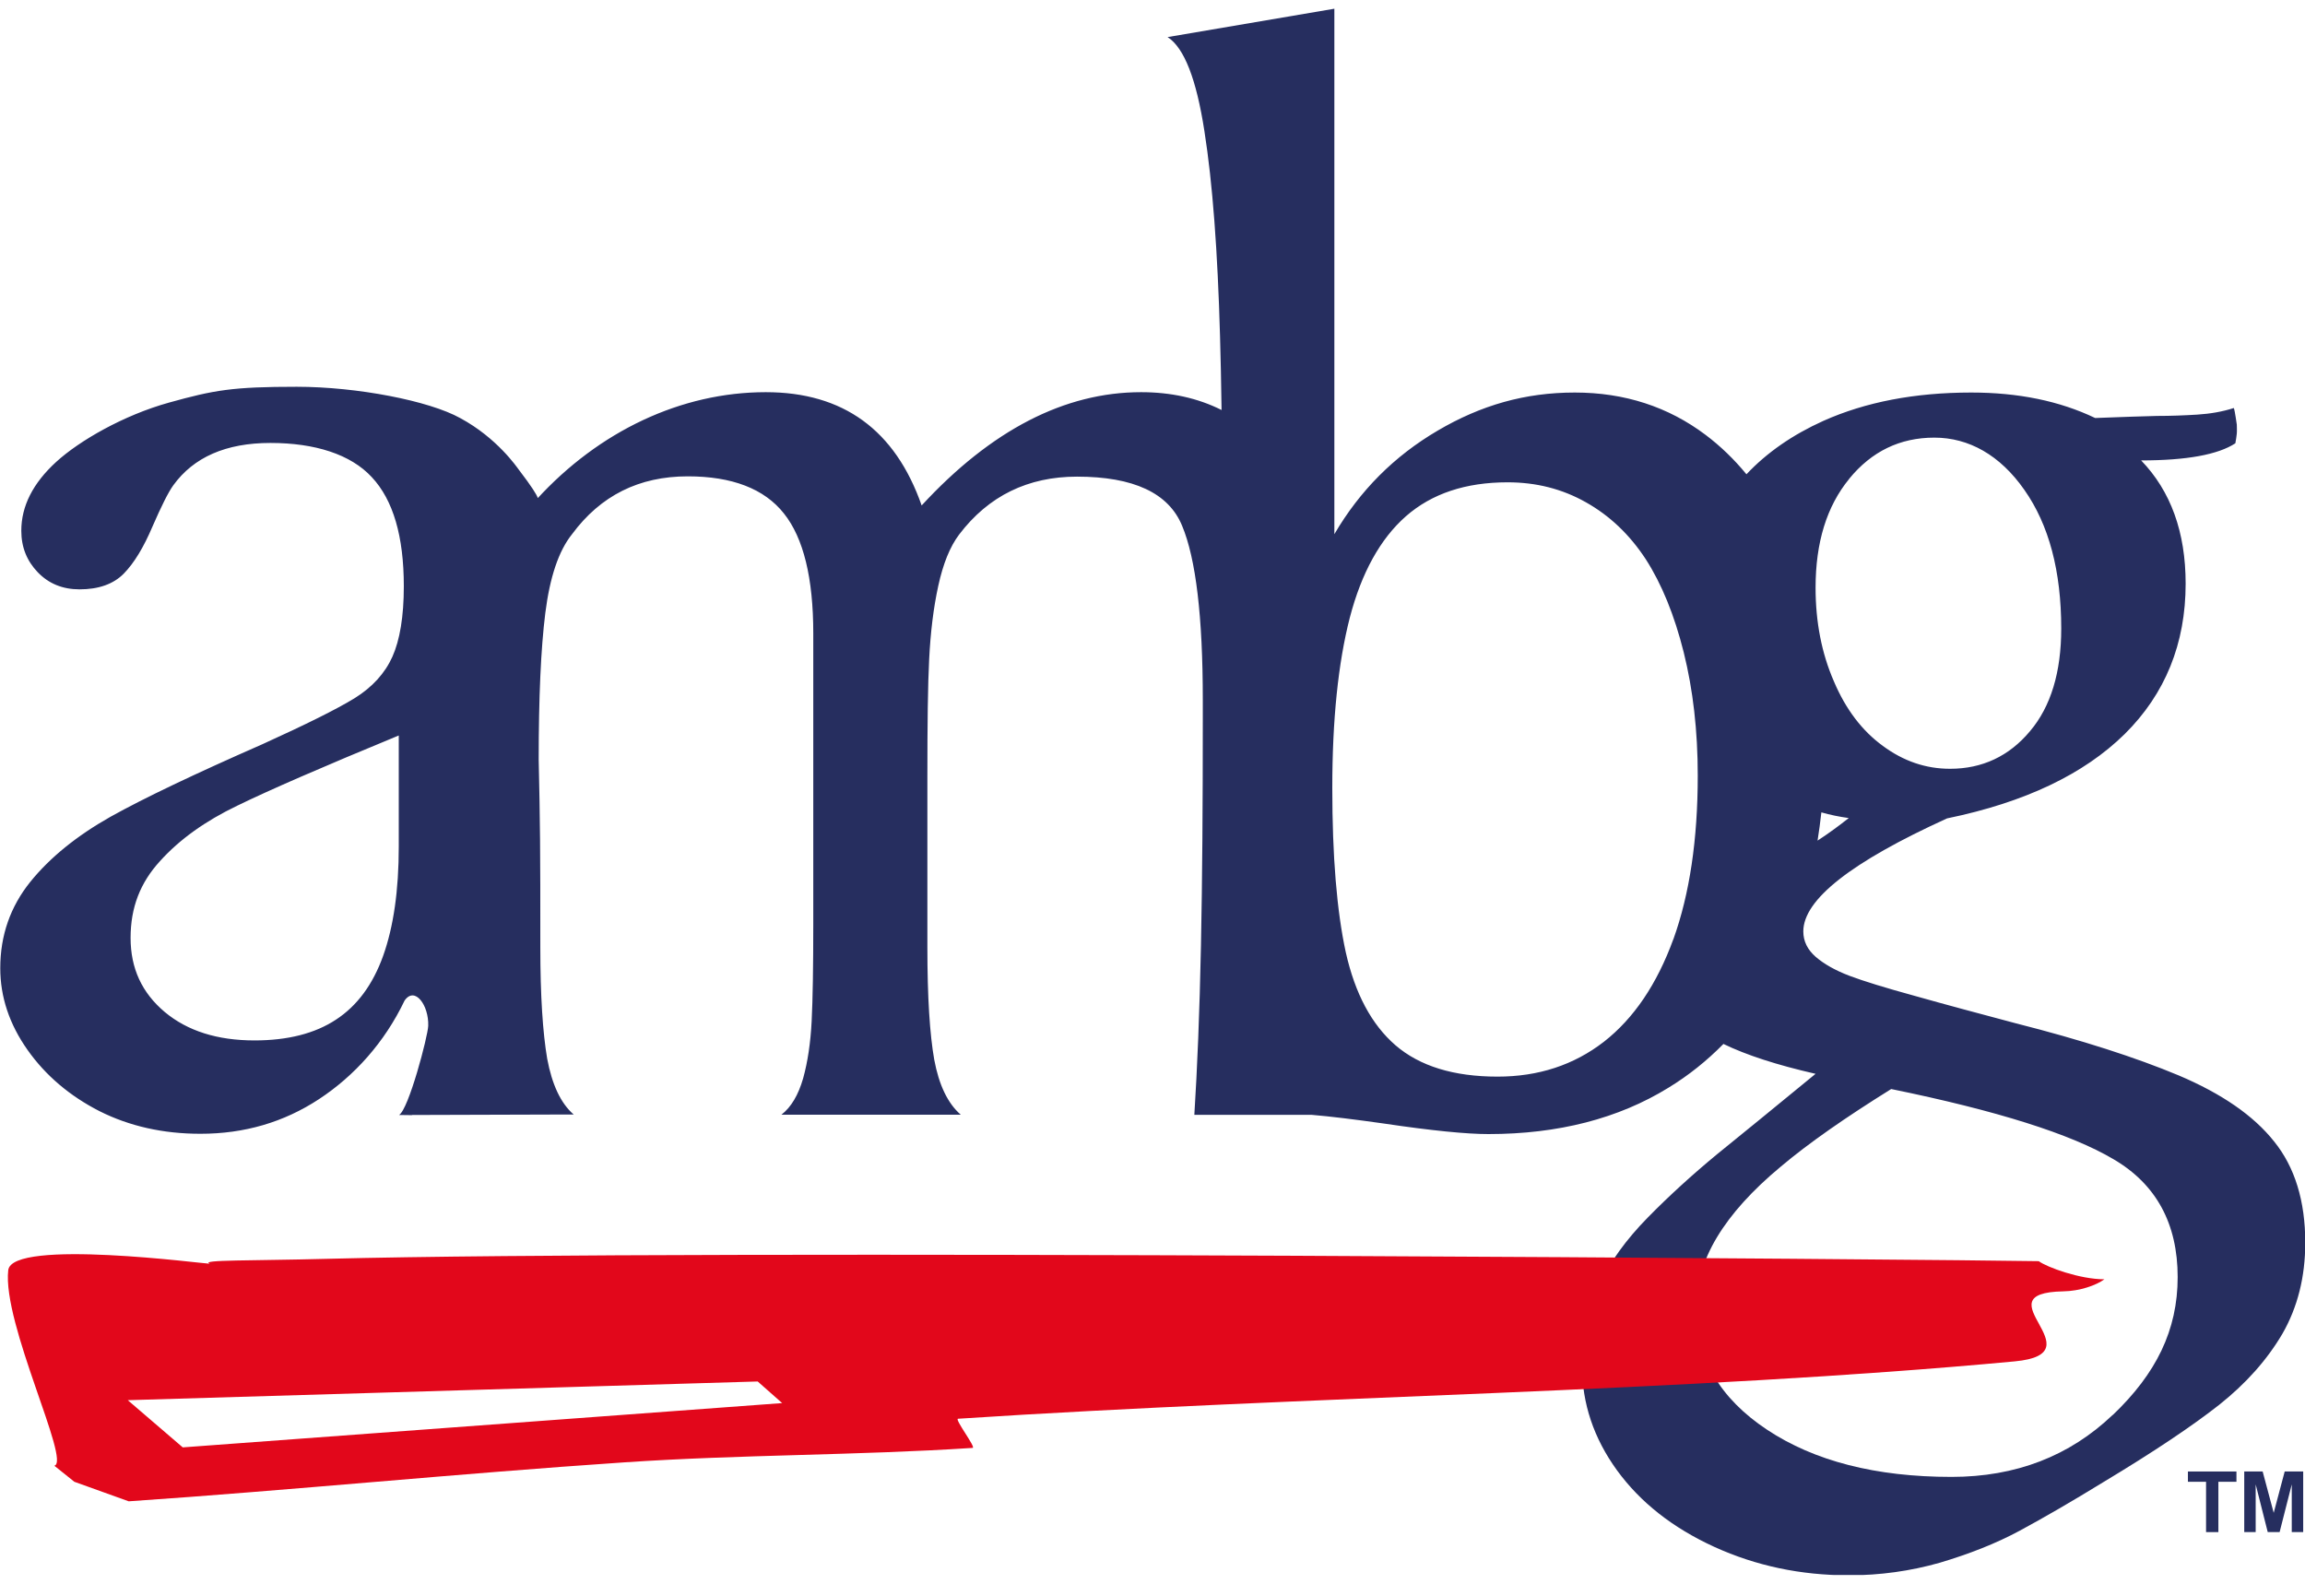
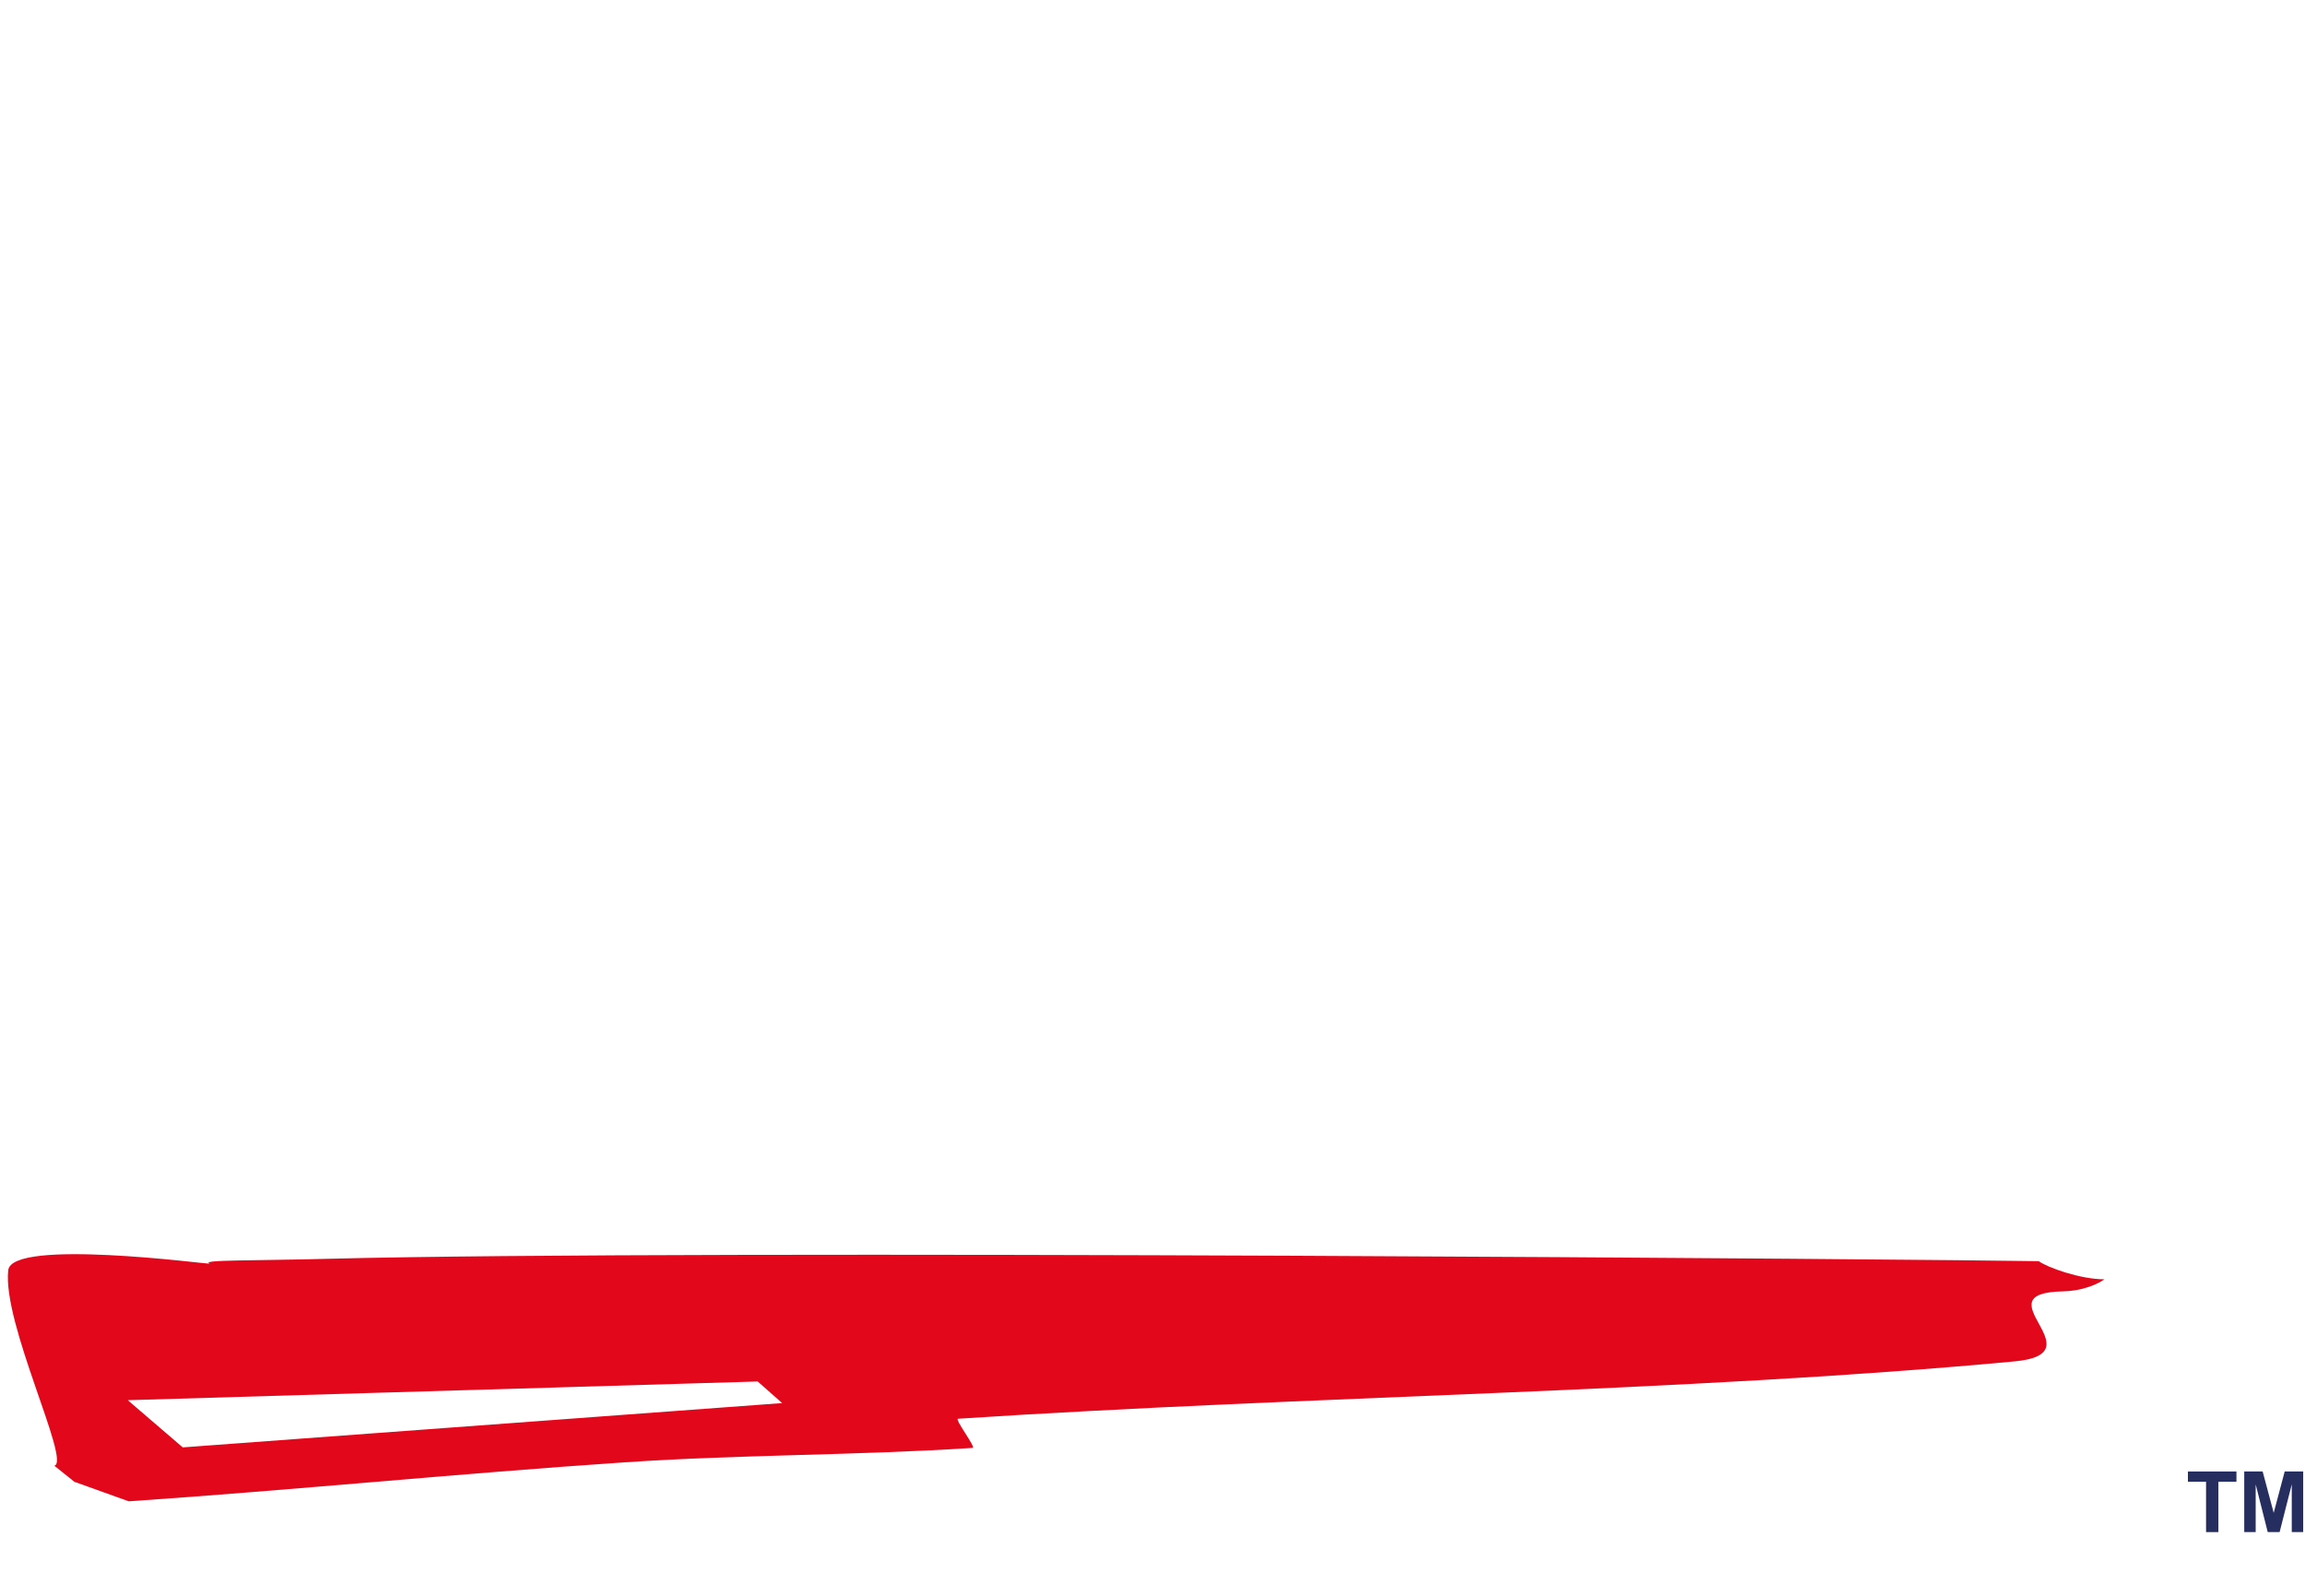
<svg xmlns="http://www.w3.org/2000/svg" width="78" height="54" viewBox="0 0 78 54" fill="none">
  <g clip-path="url(#clip0_669_54)">
    <path d="M74.038 50.142H74.652V51.845H75.069V50.142H75.68V49.794H74.038V50.142Z" fill="#262E5F" />
-     <path d="M13.942 37.73L19.137 37.714H19.413C18.974 37.334 18.68 36.7 18.517 35.828C18.367 34.948 18.284 33.693 18.284 32.057C18.284 30.421 18.284 29.272 18.275 28.428C18.269 27.584 18.25 26.676 18.229 25.707C18.229 23.608 18.302 21.954 18.453 20.744C18.606 19.535 18.901 18.645 19.358 18.076C20.325 16.768 21.626 16.119 23.274 16.119C24.771 16.119 25.864 16.537 26.527 17.375C27.19 18.203 27.521 19.562 27.521 21.433V31.262C27.521 32.721 27.503 33.815 27.466 34.552C27.429 35.289 27.331 35.941 27.177 36.493C27.015 37.053 26.775 37.462 26.444 37.72H32.511C32.072 37.34 31.774 36.715 31.615 35.862C31.462 35 31.382 33.735 31.382 32.066V26.259C31.382 24.507 31.397 23.182 31.443 22.292C31.489 21.393 31.587 20.574 31.75 19.827C31.913 19.081 32.143 18.502 32.459 18.085C33.453 16.778 34.788 16.129 36.445 16.129C38.354 16.129 39.545 16.68 40.002 17.792C40.468 18.904 40.702 20.869 40.702 23.681V24.382C40.702 27.185 40.686 29.72 40.64 31.996C40.594 34.263 40.514 36.176 40.416 37.724H40.935C40.935 37.724 42.368 37.724 42.374 37.724H44.372C45.02 37.778 45.836 37.879 46.827 38.019C48.447 38.26 49.632 38.376 50.365 38.376C52.731 38.376 54.766 37.851 56.457 36.809C57.141 36.392 57.761 35.895 58.32 35.326C59.09 35.7 60.13 36.039 61.438 36.337C60.06 37.468 58.949 38.376 58.105 39.058C57.264 39.753 56.481 40.465 55.757 41.203C55.033 41.94 54.478 42.705 54.1 43.497C53.723 44.289 53.535 45.197 53.535 46.221C53.535 47.491 53.931 48.667 54.717 49.752C55.506 50.836 56.598 51.699 58.016 52.347C59.421 52.987 60.934 53.307 62.567 53.307C63.617 53.307 64.648 53.164 65.642 52.881C66.636 52.585 67.541 52.232 68.349 51.796C69.156 51.36 70.095 50.818 71.181 50.151C72.884 49.127 74.182 48.256 75.097 47.537C76.002 46.818 76.717 46.017 77.239 45.127C77.748 44.237 78.009 43.214 78.009 42.05C78.009 40.645 77.659 39.497 76.954 38.625C76.254 37.745 75.18 37.008 73.728 36.392C72.286 35.789 70.442 35.192 68.192 34.622C66.955 34.293 65.826 33.991 64.813 33.705C63.801 33.428 63.058 33.199 62.582 33.019C62.097 32.834 61.723 32.62 61.444 32.38C61.168 32.139 61.023 31.856 61.023 31.517C61.023 30.442 62.647 29.168 65.887 27.694C68.523 27.151 70.518 26.198 71.899 24.839C73.271 23.48 73.961 21.78 73.961 19.751C73.961 18.008 73.458 16.619 72.455 15.58C74.004 15.58 75.06 15.382 75.643 15.001C75.662 14.904 75.683 14.764 75.692 14.672C75.701 14.593 75.692 14.398 75.692 14.358C75.692 14.392 75.628 13.883 75.591 13.807C75.204 13.932 74.793 14.002 74.357 14.03C73.918 14.057 73.461 14.075 72.986 14.075C72.51 14.084 71.813 14.112 70.899 14.145C69.69 13.566 68.293 13.283 66.707 13.283C64.798 13.283 63.132 13.603 61.699 14.243C60.661 14.712 59.793 15.312 59.099 16.049C58.682 15.541 58.221 15.096 57.715 14.715C56.451 13.764 54.975 13.283 53.29 13.283C51.605 13.283 50.117 13.71 48.65 14.572C47.18 15.434 46.017 16.601 45.154 18.076V0.295L39.511 1.255C40.076 1.62 40.487 2.687 40.757 4.439C41.033 6.19 41.205 8.503 41.285 11.376C41.306 12.11 41.325 12.942 41.337 13.874C40.536 13.472 39.624 13.271 38.615 13.271C36.028 13.271 33.545 14.55 31.188 17.104C30.292 14.55 28.537 13.271 25.913 13.271C23.053 13.271 20.27 14.587 18.158 16.899C18.158 16.899 18.45 17.064 17.563 15.903C17.489 15.806 16.823 14.822 15.574 14.148C14.525 13.563 12.085 13.088 10.041 13.088C7.872 13.088 7.249 13.198 5.717 13.624C4.183 14.051 2.691 14.91 1.903 15.629C1.114 16.351 0.721 17.125 0.721 17.96C0.721 18.52 0.911 18.983 1.277 19.364C1.645 19.748 2.117 19.943 2.691 19.943C3.336 19.943 3.839 19.766 4.189 19.41C4.539 19.053 4.861 18.52 5.156 17.826C5.459 17.131 5.693 16.659 5.865 16.421C6.555 15.47 7.647 14.989 9.151 14.989C10.655 14.989 11.867 15.373 12.582 16.147C13.306 16.921 13.665 18.149 13.665 19.84C13.665 20.863 13.53 21.661 13.279 22.222C13.027 22.783 12.598 23.255 11.999 23.627C11.388 24.001 10.351 24.516 8.881 25.183C6.589 26.189 4.876 27.005 3.738 27.639C2.602 28.282 1.697 29.01 1.022 29.845C0.35 30.683 0.009 31.651 0.009 32.764C0.009 33.732 0.316 34.658 0.933 35.53C1.541 36.392 2.36 37.087 3.37 37.602C4.382 38.11 5.521 38.366 6.782 38.366C8.27 38.366 9.605 37.976 10.796 37.193C11.987 36.41 13.009 35.283 13.69 33.86C14.037 33.358 14.515 34.019 14.491 34.713C14.479 35.064 13.828 37.547 13.503 37.73L13.951 37.736L13.942 37.73ZM61.505 28.446C61.554 28.133 61.6 27.813 61.634 27.49C61.932 27.575 62.242 27.639 62.561 27.682C62.226 27.947 61.877 28.203 61.505 28.446ZM62.573 16.205C63.334 15.273 64.295 14.809 65.458 14.809C66.621 14.809 67.68 15.397 68.505 16.579C69.337 17.762 69.751 19.328 69.751 21.268C69.751 22.743 69.401 23.91 68.692 24.745C67.987 25.589 67.078 26.015 65.989 26.015C65.166 26.015 64.411 25.756 63.715 25.241C63.015 24.732 62.459 24.004 62.057 23.054C61.646 22.112 61.438 21.052 61.438 19.888C61.438 18.359 61.815 17.131 62.576 16.205H62.573ZM13.494 28.641C13.494 30.137 13.316 31.362 12.966 32.343C12.619 33.312 12.088 34.034 11.37 34.503C10.655 34.975 9.731 35.207 8.611 35.207C7.356 35.207 6.343 34.887 5.573 34.244C4.803 33.595 4.419 32.77 4.419 31.737C4.419 30.704 4.747 29.869 5.413 29.141C6.076 28.404 6.954 27.779 8.028 27.264C9.102 26.74 10.922 25.948 13.494 24.888V28.641ZM56.626 31.779C56.07 33.303 55.291 34.457 54.278 35.25C53.256 36.042 52.056 36.432 50.675 36.432C49.19 36.432 48.042 36.075 47.226 35.374C46.413 34.671 45.854 33.623 45.541 32.227C45.237 30.832 45.084 28.97 45.084 26.667C45.084 24.364 45.283 22.432 45.676 20.903C46.072 19.383 46.707 18.234 47.576 17.469C48.453 16.701 49.601 16.321 51.016 16.321C51.983 16.321 52.863 16.543 53.667 16.997C54.474 17.451 55.147 18.091 55.693 18.925C56.23 19.76 56.66 20.811 56.976 22.073C57.292 23.343 57.451 24.732 57.451 26.244C57.451 28.413 57.175 30.253 56.629 31.776L56.626 31.779ZM71.494 47.878C70.033 49.273 68.214 49.977 66.038 49.977C63.484 49.977 61.398 49.444 59.793 48.378C58.188 47.311 57.393 45.94 57.393 44.277C57.393 43.46 57.626 42.659 58.102 41.867C58.578 41.075 59.292 40.283 60.253 39.484C61.201 38.683 62.456 37.812 63.997 36.852C67.572 37.583 70.079 38.372 71.522 39.228C72.964 40.072 73.691 41.407 73.691 43.214C73.691 45.02 72.958 46.486 71.497 47.881L71.494 47.878Z" fill="#262E5F" />
    <path d="M76.941 51.193L76.567 49.794H75.944V51.845H76.331V50.23L76.739 51.845H77.141L77.552 50.23V51.845H77.939V49.794H77.313L76.941 51.193Z" fill="#262E5F" />
    <path fill-rule="evenodd" clip-rule="evenodd" d="M7.098 42.763C6.975 42.775 0.402 41.901 0.279 42.982C0.074 44.786 2.409 49.471 1.838 49.599L2.516 50.142L4.355 50.803C9.879 50.428 15.491 49.864 21.135 49.484C25.054 49.219 28.988 49.252 32.913 48.996C33.039 48.987 32.293 48.018 32.419 48.009C44.286 47.232 56.972 47.116 68.174 46.068C71.037 45.8 66.962 43.75 69.825 43.698C70.38 43.689 70.933 43.494 71.212 43.29C70.38 43.29 69.269 42.882 68.99 42.677C66.308 42.623 23.759 42.269 11.039 42.598C8.541 42.665 6.73 42.626 7.101 42.763H7.098ZM4.324 47.381L6.184 48.978L26.468 47.479L25.64 46.748L4.321 47.381H4.324Z" fill="#E2071B" />
  </g>
  <defs>
    <clipPath id="clip0_669_54">
      <rect width="78" height="53" fill="white" transform="translate(0 0.295)" />
    </clipPath>
  </defs>
</svg>